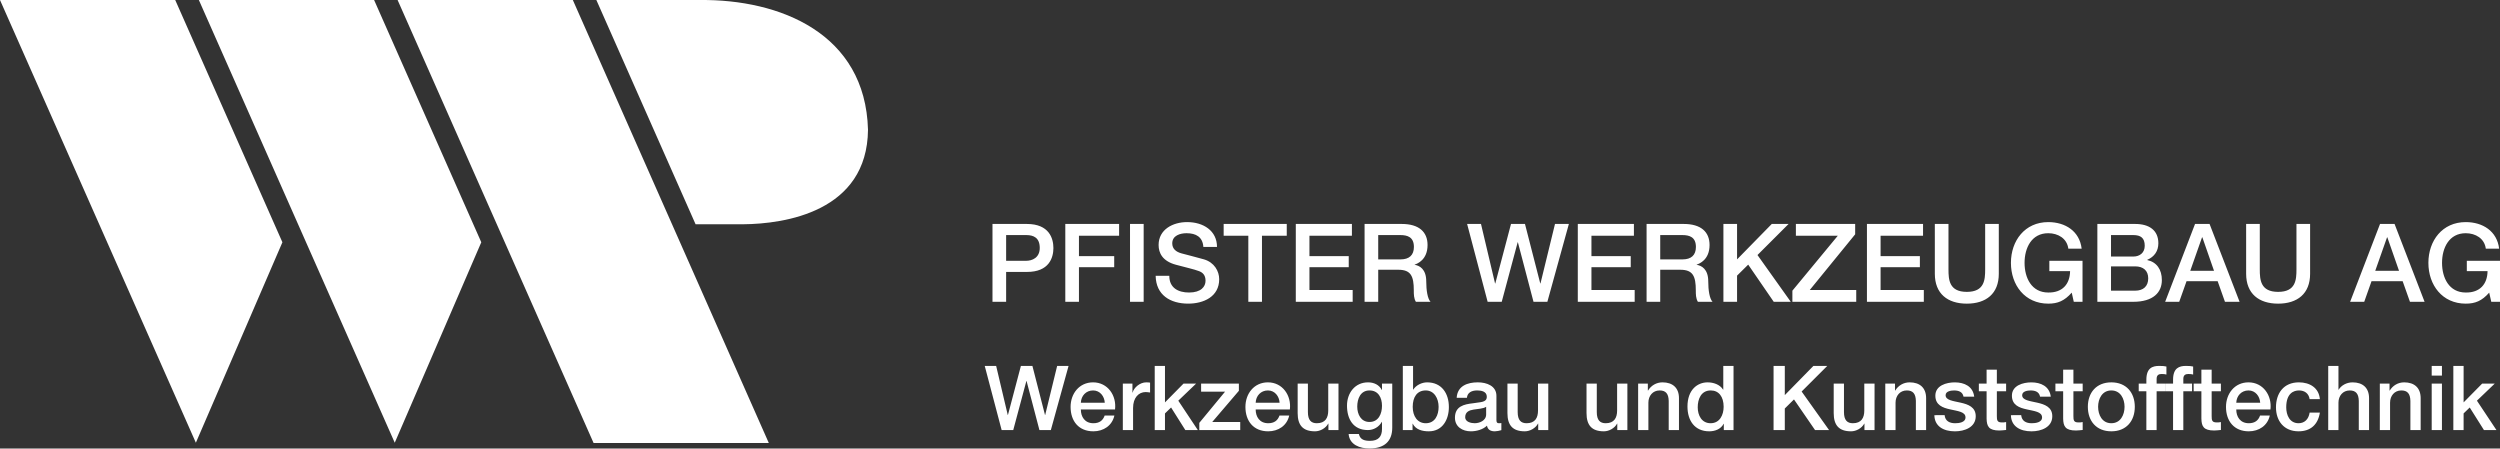
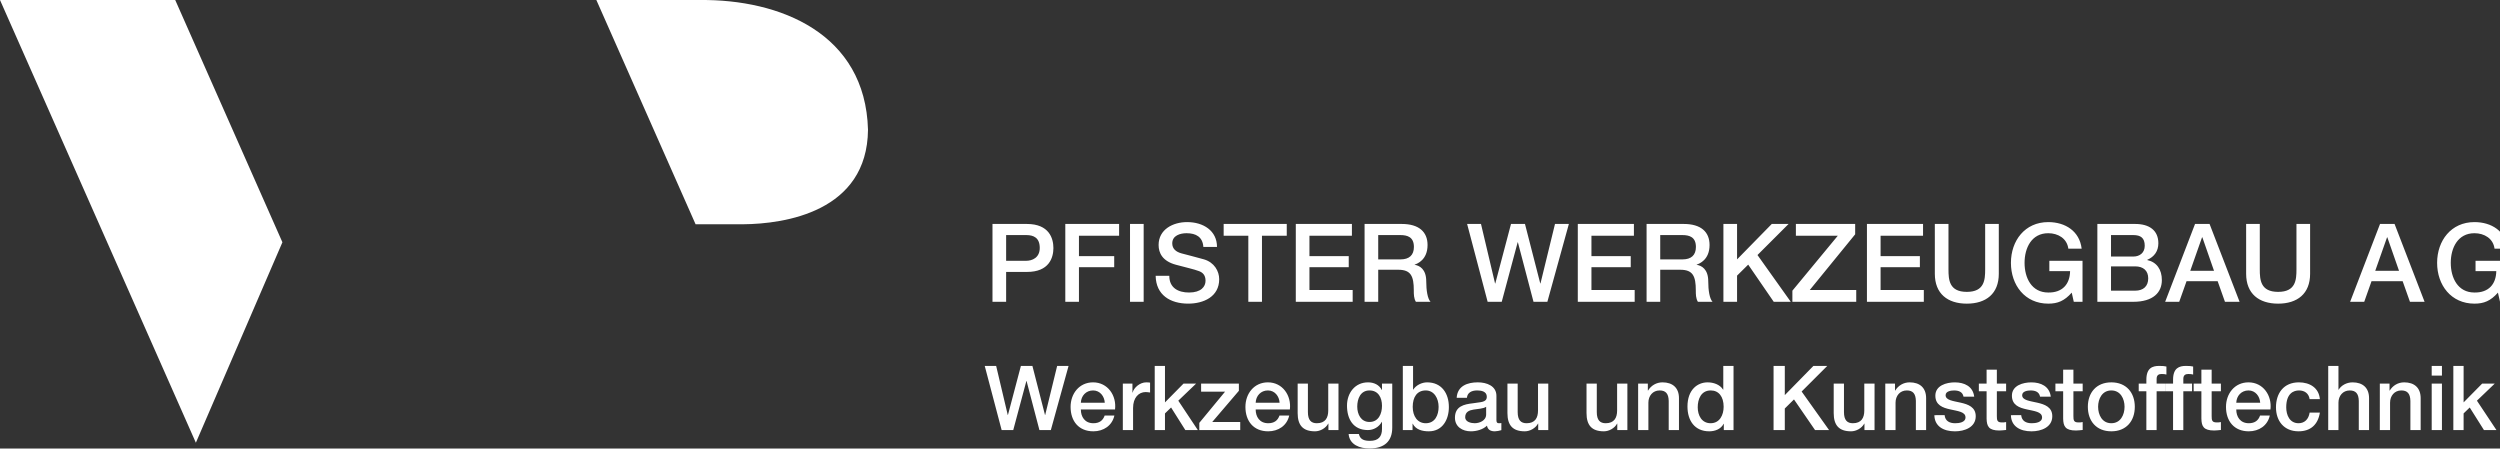
<svg xmlns="http://www.w3.org/2000/svg" version="1.1" id="Ebene_1" x="0px" y="0px" viewBox="0 0 340 61" enable-background="new 0 0 340 61" xml:space="preserve">
  <rect x="0" y="0" width="340" height="61" fill="#333333" stroke="none" />
-   <polygon fill="#FFFFFF" points="50.878,0.002 27.045,0.002 53.685,60.212 65.455,32.949 " />
-   <polygon fill="#FFFFFF" points="77.905,0.002 54.073,0.002 80.728,60.25 104.559,60.25 " />
  <polygon fill="#FFFFFF" points="23.831,0.002 0,0.002 26.638,60.212 38.408,32.949 " />
  <path fill="#FFFFFF" d="M118.048,17.642c-0.35-13.112-11.983-17.749-22.865-17.64H81.105L94.599,30.5h6.474  C106.714,30.455,117.946,28.81,118.048,17.642" />
-   <path fill="#FFFFFF" d="M134.978,30.458h4.677c3.029,0,3.608,1.957,3.608,3.277c0,1.304-0.579,3.261-3.608,3.247h-2.821v4.062  h-1.856V30.458z M136.834,35.469h2.716c0.832,0,1.856-0.415,1.856-1.75c0-1.394-0.846-1.749-1.826-1.749h-2.746V35.469z   M144.881,30.458h7.318v1.601h-5.462v2.772h4.795v1.512h-4.795v4.7h-1.856V30.458z M153.682,30.458h1.856v10.586h-1.856V30.458z   M159.024,37.515c0,1.631,1.203,2.268,2.688,2.268c1.632,0,2.242-0.8,2.242-1.6c0-0.816-0.445-1.142-0.876-1.305  c-0.742-0.282-1.707-0.474-3.162-0.875c-1.811-0.489-2.346-1.587-2.346-2.684c0-2.12,1.96-3.114,3.875-3.114  c2.212,0,4.068,1.171,4.068,3.381h-1.856c-0.089-1.364-1.01-1.869-2.286-1.869c-0.861,0-1.944,0.312-1.944,1.379  c0,0.742,0.505,1.157,1.262,1.364c0.163,0.044,2.508,0.652,3.058,0.815c1.396,0.414,2.064,1.601,2.064,2.698  c0,2.372-2.109,3.321-4.217,3.321c-2.42,0-4.379-1.157-4.424-3.781H159.024z M166.418,30.458h8.581v1.601h-3.37v8.984h-1.856v-8.984  h-3.355V30.458z M176.229,30.458h7.631v1.601h-5.775v2.772h5.344v1.512h-5.344v3.099h5.879v1.601h-7.735V30.458z M185.581,30.458  h5.062c2.316,0,3.504,1.067,3.504,2.861c0,2.031-1.411,2.55-1.751,2.669v0.03c0.638,0.089,1.573,0.564,1.573,2.239  c0,1.23,0.179,2.357,0.58,2.787h-1.989c-0.284-0.46-0.284-1.037-0.284-1.557c0-1.942-0.399-2.801-2.107-2.801h-2.731v4.358h-1.856  V30.458z M187.437,35.277h3.043c1.172,0,1.811-0.579,1.811-1.69c0-1.349-0.875-1.617-1.841-1.617h-3.013V35.277z M199.528,30.458  h1.887l1.914,8.095h0.03l2.138-8.095h1.9l2.08,8.095h0.028l1.975-8.095h1.887l-2.925,10.586h-1.885l-2.124-8.095h-0.029  l-2.168,8.095h-1.916L199.528,30.458z M214.582,30.458h7.63v1.601h-5.775v2.772h5.344v1.512h-5.344v3.099h5.88v1.601h-7.736V30.458z   M223.935,30.458h5.06c2.317,0,3.504,1.067,3.504,2.861c0,2.031-1.411,2.55-1.751,2.669v0.03c0.638,0.089,1.573,0.564,1.573,2.239  c0,1.23,0.179,2.357,0.58,2.787h-1.989c-0.283-0.46-0.283-1.037-0.283-1.557c0-1.942-0.4-2.801-2.109-2.801h-2.729v4.358h-1.856  V30.458z M225.791,35.277h3.043c1.172,0,1.81-0.579,1.81-1.69c0-1.349-0.875-1.617-1.84-1.617h-3.013V35.277z M234.384,30.458h1.856  v4.819l4.721-4.819h2.286l-4.23,4.226l4.527,6.36h-2.316l-3.473-5.056l-1.515,1.497v3.559h-1.856V30.458z M244.241,30.458h8.061  v1.409l-6.177,7.576h6.323v1.601h-8.684v-1.512l6.177-7.473h-5.701V30.458z M253.904,30.458h7.63v1.601h-5.774v2.772h5.344v1.512  h-5.344v3.099h5.88v1.601h-7.736V30.458z M263.137,30.458h1.856v6.168c0,1.424,0.089,3.069,2.494,3.069s2.494-1.646,2.494-3.069  v-6.168h1.855v6.776c0,2.713-1.736,4.062-4.35,4.062c-2.613,0-4.35-1.349-4.35-4.062V30.458z M283.223,41.044h-1.189l-0.279-1.245  c-0.996,1.127-1.9,1.497-3.193,1.497c-3.176,0-5.076-2.52-5.076-5.545c0-3.025,1.9-5.545,5.076-5.545  c2.316,0,4.261,1.231,4.544,3.618h-1.812c-0.179-1.394-1.396-2.106-2.733-2.106c-2.273,0-3.221,2.002-3.221,4.033  s0.948,4.032,3.221,4.032c1.9,0.03,2.941-1.111,2.97-2.905h-2.821v-1.409h4.513V41.044z M285.241,30.458h5.151  c1.9,0,3.145,0.86,3.145,2.625c0,1.067-0.549,1.838-1.513,2.254v0.029c1.292,0.282,1.989,1.29,1.989,2.728  c0,1.661-1.158,2.951-3.904,2.951h-4.868V30.458z M287.097,34.891h3.028c0.89,0,1.558-0.519,1.558-1.468  c0-1.067-0.55-1.453-1.558-1.453h-3.028V34.891z M287.097,39.532h3.279c1.129,0,1.782-0.608,1.782-1.675  c0-1.038-0.654-1.631-1.782-1.631h-3.279V39.532z M298.526,30.458h1.975l4.082,10.586h-1.989l-0.994-2.802h-4.23l-0.996,2.802  h-1.913L298.526,30.458z M297.874,36.833h3.234l-1.586-4.552h-0.018h-0.029L297.874,36.833z M305.475,30.458h1.856v6.168  c0,1.424,0.089,3.069,2.494,3.069c2.405,0,2.493-1.646,2.493-3.069v-6.168h1.856v6.776c0,2.713-1.736,4.062-4.35,4.062  s-4.35-1.349-4.35-4.062V30.458z M323.684,30.458h1.976l4.082,10.586h-1.989l-0.994-2.802h-4.232l-0.993,2.802h-1.917  L323.684,30.458z M323.031,36.833h3.238l-1.589-4.552h-0.014h-0.03L323.031,36.833z M340,41.044h-1.187l-0.282-1.245  c-0.995,1.127-1.9,1.497-3.192,1.497c-3.177,0-5.078-2.52-5.078-5.545c0-3.025,1.901-5.545,5.078-5.545  c2.317,0,4.262,1.231,4.543,3.618h-1.811c-0.18-1.394-1.396-2.106-2.732-2.106c-2.272,0-3.222,2.002-3.222,4.033  s0.95,4.032,3.222,4.032c1.901,0.03,2.94-1.111,2.968-2.905h-2.821v-1.409H340V41.044z M133.923,49.765h1.554l1.578,6.671h0.025  l1.762-6.671h1.566l1.712,6.671h0.025l1.627-6.671h1.553l-2.41,8.723h-1.554l-1.749-6.671h-0.025l-1.786,6.671h-1.578  L133.923,49.765z M146.995,55.689c0,0.99,0.538,1.87,1.701,1.87c0.808,0,1.297-0.355,1.541-1.051h1.321  c-0.305,1.381-1.48,2.151-2.863,2.151c-1.982,0-3.095-1.38-3.095-3.323c0-1.796,1.174-3.336,3.059-3.336  c1.994,0,3.217,1.796,2.985,3.689H146.995z M150.25,54.774c-0.049-0.88-0.649-1.674-1.591-1.674c-0.966,0-1.627,0.733-1.664,1.674  H150.25z M152.704,52.171h1.308v1.223h0.025c0.16-0.672,0.991-1.394,1.847-1.394c0.318,0,0.404,0.024,0.526,0.037v1.343  c-0.196-0.023-0.404-0.06-0.6-0.06c-0.954,0-1.712,0.769-1.712,2.162v3.005h-1.394V52.171z M157.043,49.765h1.394v4.96l2.52-2.554  h1.713l-2.422,2.322l2.654,3.994h-1.7l-1.934-3.067l-0.832,0.806v2.26h-1.394V49.765z M163.349,52.171h5.139v0.978l-3.621,4.239  h3.805v1.1h-5.566V57.51l3.499-4.239h-3.254V52.171z M170.771,55.689c0,0.99,0.538,1.87,1.701,1.87c0.807,0,1.296-0.355,1.541-1.051  h1.321c-0.305,1.381-1.48,2.151-2.862,2.151c-1.982,0-3.095-1.38-3.095-3.323c0-1.796,1.174-3.336,3.059-3.336  c1.994,0,3.217,1.796,2.985,3.689H170.771z M174.026,54.774c-0.049-0.88-0.649-1.674-1.591-1.674c-0.966,0-1.627,0.733-1.664,1.674  H174.026z M182.035,58.488h-1.37v-0.88h-0.024c-0.343,0.635-1.101,1.051-1.799,1.051c-1.651,0-2.361-0.831-2.361-2.48v-4.008h1.394  v3.873c0,1.113,0.453,1.515,1.211,1.515c1.162,0,1.554-0.745,1.554-1.723v-3.665h1.394V58.488z M189.346,58.159  c0,1.893-1.113,2.834-3.107,2.834c-1.273,0-2.704-0.488-2.826-1.967h1.394c0.172,0.794,0.808,0.929,1.517,0.929  c1.126,0,1.627-0.574,1.627-1.613v-0.965h-0.025c-0.392,0.696-1.113,1.111-1.896,1.111c-2.007,0-2.839-1.515-2.839-3.324  c0-1.697,1.065-3.164,2.863-3.164c0.796,0,1.517,0.33,1.872,1.039h0.025v-0.868h1.395V58.159z M187.951,55.189  c0-1.087-0.489-2.089-1.701-2.089c-1.236,0-1.664,1.149-1.664,2.199c0,1.039,0.501,2.089,1.664,2.089  C187.487,57.388,187.951,56.264,187.951,55.189z M190.783,49.765h1.393v3.225h0.026c0.379-0.611,1.175-0.99,1.883-0.99  c1.994,0,2.962,1.515,2.962,3.36c0,1.699-0.857,3.299-2.728,3.299c-0.856,0-1.773-0.208-2.189-1.038h-0.024v0.867h-1.322V49.765z   M193.902,53.1c-1.175,0-1.773,0.893-1.773,2.236c0,1.271,0.648,2.224,1.773,2.224c1.273,0,1.749-1.124,1.749-2.224  C195.651,54.188,195.052,53.1,193.902,53.1z M203.511,57.082c0,0.343,0.074,0.477,0.331,0.477c0.086,0,0.196,0,0.343-0.024V58.5  c-0.208,0.074-0.648,0.159-0.88,0.159c-0.563,0-0.968-0.195-1.078-0.769c-0.55,0.537-1.443,0.769-2.19,0.769  c-1.136,0-2.165-0.61-2.165-1.845c0-1.576,1.26-1.833,2.435-1.967c1.003-0.184,1.897-0.073,1.897-0.893  c0-0.721-0.747-0.855-1.31-0.855c-0.781,0-1.333,0.318-1.394,1.002h-1.393c0.096-1.625,1.479-2.102,2.873-2.102  c1.236,0,2.533,0.501,2.533,1.833V57.082z M202.117,55.324c-0.43,0.281-1.102,0.269-1.712,0.379c-0.601,0.097-1.14,0.318-1.14,1.05  c0,0.624,0.796,0.806,1.286,0.806c0.61,0,1.565-0.318,1.565-1.198V55.324z M210.567,58.488h-1.37v-0.88h-0.026  c-0.342,0.635-1.1,1.051-1.798,1.051c-1.652,0-2.361-0.831-2.361-2.48v-4.008h1.393v3.873c0,1.113,0.454,1.515,1.212,1.515  c1.163,0,1.553-0.745,1.553-1.723v-3.665h1.396V58.488z M221.322,58.488h-1.372v-0.88h-0.023c-0.342,0.635-1.1,1.051-1.798,1.051  c-1.652,0-2.362-0.831-2.362-2.48v-4.008h1.396v3.873c0,1.113,0.452,1.515,1.211,1.515c1.161,0,1.553-0.745,1.553-1.723v-3.665  h1.396V58.488z M222.786,52.171h1.32V53.1l0.024,0.024c0.416-0.696,1.14-1.124,1.972-1.124c1.368,0,2.238,0.733,2.238,2.151v4.337  h-1.396v-3.971c-0.024-0.99-0.416-1.417-1.234-1.417c-0.93,0-1.529,0.733-1.529,1.662v3.726h-1.395V52.171z M235.761,58.488h-1.323  v-0.855h-0.024c-0.367,0.72-1.161,1.026-1.959,1.026c-1.992,0-2.959-1.478-2.959-3.372c0-2.285,1.358-3.287,2.741-3.287  c0.796,0,1.675,0.293,2.103,0.99h0.026v-3.225h1.394V58.488z M232.641,57.559c1.249,0,1.774-1.136,1.774-2.235  c0-1.393-0.672-2.224-1.751-2.224c-1.308,0-1.773,1.161-1.773,2.297C230.891,56.485,231.43,57.559,232.641,57.559z M241.205,49.765  h1.528v3.97l3.891-3.97h1.885l-3.486,3.482l3.73,5.241h-1.908l-2.863-4.166l-1.249,1.235v2.932h-1.528V49.765z M254.936,58.488  h-1.371v-0.88h-0.023c-0.342,0.635-1.101,1.051-1.798,1.051c-1.651,0-2.361-0.831-2.361-2.48v-4.008h1.396v3.873  c0,1.113,0.451,1.515,1.211,1.515c1.162,0,1.553-0.745,1.553-1.723v-3.665h1.395V58.488z M256.399,52.171h1.322V53.1l0.024,0.024  c0.416-0.696,1.138-1.124,1.97-1.124c1.37,0,2.237,0.733,2.237,2.151v4.337h-1.393v-3.971c-0.026-0.99-0.416-1.417-1.237-1.417  c-0.928,0-1.528,0.733-1.528,1.662v3.726h-1.396V52.171z M264.469,56.46c0.074,0.807,0.685,1.1,1.432,1.1  c0.525,0,1.443-0.11,1.407-0.831c-0.036-0.732-1.052-0.818-2.068-1.05c-1.028-0.22-2.032-0.587-2.032-1.869  c0-1.38,1.495-1.809,2.644-1.809c1.297,0,2.47,0.538,2.64,1.943h-1.454c-0.122-0.66-0.674-0.843-1.285-0.843  c-0.403,0-1.15,0.098-1.15,0.648c0,0.684,1.027,0.782,2.055,1.014c1.015,0.232,2.042,0.598,2.042,1.845  c0,1.503-1.516,2.053-2.825,2.053c-1.589,0-2.777-0.708-2.8-2.199H264.469z M269.124,52.171h1.053v-1.893h1.395v1.893h1.26v1.039  h-1.26v3.372c0,0.575,0.049,0.867,0.672,0.867c0.196,0,0.391,0,0.588-0.049v1.076c-0.307,0.024-0.6,0.073-0.907,0.073  c-1.454,0-1.723-0.562-1.748-1.613V53.21h-1.053V52.171z M274.882,56.46c0.073,0.807,0.684,1.1,1.431,1.1  c0.525,0,1.443-0.11,1.407-0.831c-0.036-0.732-1.052-0.818-2.068-1.05c-1.028-0.22-2.032-0.587-2.032-1.869  c0-1.38,1.495-1.809,2.644-1.809c1.297,0,2.47,0.538,2.64,1.943h-1.454c-0.122-0.66-0.674-0.843-1.285-0.843  c-0.403,0-1.15,0.098-1.15,0.648c0,0.684,1.027,0.782,2.055,1.014c1.016,0.232,2.042,0.598,2.042,1.845  c0,1.503-1.517,2.053-2.825,2.053c-1.589,0-2.777-0.708-2.8-2.199H274.882z M279.536,52.171h1.053v-1.893h1.395v1.893h1.26v1.039  h-1.26v3.372c0,0.575,0.049,0.867,0.672,0.867c0.196,0,0.391,0,0.588-0.049v1.076c-0.306,0.024-0.6,0.073-0.907,0.073  c-1.453,0-1.723-0.562-1.748-1.613V53.21h-1.053V52.171z M283.948,55.324c0-1.93,1.163-3.324,3.193-3.324s3.193,1.394,3.193,3.324  c0,1.943-1.163,3.335-3.193,3.335S283.948,57.267,283.948,55.324z M288.939,55.324c0-1.088-0.549-2.224-1.798-2.224  s-1.798,1.136-1.798,2.224c0,1.1,0.549,2.235,1.798,2.235S288.939,56.424,288.939,55.324z M290.867,52.171h1.039v-0.525  c0-1.613,0.844-1.882,1.748-1.882c0.442,0,0.761,0.024,0.979,0.085v1.088c-0.182-0.049-0.365-0.074-0.648-0.074  c-0.379,0-0.684,0.134-0.684,0.66v0.647h1.185v1.039h-1.185v5.278h-1.396V53.21h-1.039V52.171z M294.498,52.171h1.039v-0.525  c0-1.613,0.847-1.882,1.751-1.882c0.44,0,0.759,0.024,0.979,0.085v1.088c-0.185-0.049-0.367-0.074-0.649-0.074  c-0.378,0-0.686,0.134-0.686,0.66v0.647h1.188v1.039h-1.188v5.278h-1.396V53.21h-1.039V52.171z M298.338,52.171h1.051v-1.893h1.396  v1.893h1.259v1.039h-1.259v3.372c0,0.575,0.048,0.867,0.672,0.867c0.195,0,0.392,0,0.587-0.049v1.076  c-0.305,0.024-0.599,0.073-0.904,0.073c-1.457,0-1.727-0.562-1.751-1.613V53.21h-1.051V52.171z M304.131,55.689  c0,0.99,0.539,1.87,1.7,1.87c0.807,0,1.297-0.355,1.541-1.051h1.322c-0.305,1.381-1.479,2.151-2.863,2.151  c-1.982,0-3.096-1.38-3.096-3.323c0-1.796,1.175-3.336,3.06-3.336c1.993,0,3.218,1.796,2.986,3.689H304.131z M307.386,54.774  c-0.049-0.88-0.649-1.674-1.59-1.674c-0.967,0-1.627,0.733-1.664,1.674H307.386z M314.109,54.286  c-0.111-0.77-0.673-1.186-1.444-1.186c-0.722,0-1.738,0.379-1.738,2.297c0,1.051,0.466,2.162,1.677,2.162  c0.806,0,1.37-0.537,1.505-1.442h1.394c-0.258,1.637-1.272,2.541-2.899,2.541c-1.981,0-3.071-1.405-3.071-3.262  c0-1.907,1.039-3.397,3.12-3.397c1.467,0,2.716,0.733,2.85,2.286H314.109z M316.638,49.765h1.393v3.238h0.024  c0.342-0.574,1.064-1.002,1.897-1.002c1.37,0,2.24,0.733,2.24,2.151v4.337h-1.396v-3.971c-0.024-0.99-0.416-1.417-1.234-1.417  c-0.932,0-1.531,0.733-1.531,1.662v3.726h-1.393V49.765z M323.655,52.171h1.32V53.1L325,53.124c0.416-0.696,1.137-1.124,1.97-1.124  c1.37,0,2.24,0.733,2.24,2.151v4.337h-1.396v-3.971c-0.024-0.99-0.415-1.417-1.234-1.417c-0.932,0-1.53,0.733-1.53,1.662v3.726  h-1.394V52.171z M330.711,49.765h1.393v1.319h-1.393V49.765z M330.711,52.171h1.393v6.317h-1.393V52.171z M333.655,49.765h1.396  v4.96l2.521-2.554h1.713l-2.423,2.322l2.654,3.994h-1.7l-1.933-3.067l-0.832,0.806v2.26h-1.396V49.765z" />
+   <path fill="#FFFFFF" d="M134.978,30.458h4.677c3.029,0,3.608,1.957,3.608,3.277c0,1.304-0.579,3.261-3.608,3.247h-2.821v4.062  h-1.856V30.458z M136.834,35.469h2.716c0.832,0,1.856-0.415,1.856-1.75c0-1.394-0.846-1.749-1.826-1.749h-2.746V35.469z   M144.881,30.458h7.318v1.601h-5.462v2.772h4.795v1.512h-4.795v4.7h-1.856V30.458z M153.682,30.458h1.856v10.586h-1.856V30.458z   M159.024,37.515c0,1.631,1.203,2.268,2.688,2.268c1.632,0,2.242-0.8,2.242-1.6c0-0.816-0.445-1.142-0.876-1.305  c-0.742-0.282-1.707-0.474-3.162-0.875c-1.811-0.489-2.346-1.587-2.346-2.684c0-2.12,1.96-3.114,3.875-3.114  c2.212,0,4.068,1.171,4.068,3.381h-1.856c-0.089-1.364-1.01-1.869-2.286-1.869c-0.861,0-1.944,0.312-1.944,1.379  c0,0.742,0.505,1.157,1.262,1.364c0.163,0.044,2.508,0.652,3.058,0.815c1.396,0.414,2.064,1.601,2.064,2.698  c0,2.372-2.109,3.321-4.217,3.321c-2.42,0-4.379-1.157-4.424-3.781H159.024z M166.418,30.458h8.581v1.601h-3.37v8.984h-1.856v-8.984  h-3.355V30.458z M176.229,30.458h7.631v1.601h-5.775v2.772h5.344v1.512h-5.344v3.099h5.879v1.601h-7.735V30.458z M185.581,30.458  h5.062c2.316,0,3.504,1.067,3.504,2.861c0,2.031-1.411,2.55-1.751,2.669v0.03c0.638,0.089,1.573,0.564,1.573,2.239  c0,1.23,0.179,2.357,0.58,2.787h-1.989c-0.284-0.46-0.284-1.037-0.284-1.557c0-1.942-0.399-2.801-2.107-2.801h-2.731v4.358h-1.856  V30.458z M187.437,35.277h3.043c1.172,0,1.811-0.579,1.811-1.69c0-1.349-0.875-1.617-1.841-1.617h-3.013V35.277z M199.528,30.458  h1.887l1.914,8.095h0.03l2.138-8.095h1.9l2.08,8.095h0.028l1.975-8.095h1.887l-2.925,10.586h-1.885l-2.124-8.095h-0.029  l-2.168,8.095h-1.916L199.528,30.458z M214.582,30.458h7.63v1.601h-5.775v2.772h5.344v1.512h-5.344v3.099h5.88v1.601h-7.736V30.458z   M223.935,30.458h5.06c2.317,0,3.504,1.067,3.504,2.861c0,2.031-1.411,2.55-1.751,2.669v0.03c0.638,0.089,1.573,0.564,1.573,2.239  c0,1.23,0.179,2.357,0.58,2.787h-1.989c-0.283-0.46-0.283-1.037-0.283-1.557c0-1.942-0.4-2.801-2.109-2.801h-2.729v4.358h-1.856  V30.458z M225.791,35.277h3.043c1.172,0,1.81-0.579,1.81-1.69c0-1.349-0.875-1.617-1.84-1.617h-3.013V35.277z M234.384,30.458h1.856  v4.819l4.721-4.819h2.286l-4.23,4.226l4.527,6.36h-2.316l-3.473-5.056l-1.515,1.497v3.559h-1.856V30.458z M244.241,30.458h8.061  v1.409l-6.177,7.576h6.323v1.601h-8.684v-1.512l6.177-7.473h-5.701V30.458z M253.904,30.458h7.63v1.601h-5.774v2.772h5.344v1.512  h-5.344v3.099h5.88v1.601h-7.736V30.458z M263.137,30.458h1.856v6.168c0,1.424,0.089,3.069,2.494,3.069s2.494-1.646,2.494-3.069  v-6.168h1.855v6.776c0,2.713-1.736,4.062-4.35,4.062c-2.613,0-4.35-1.349-4.35-4.062V30.458z M283.223,41.044h-1.189l-0.279-1.245  c-0.996,1.127-1.9,1.497-3.193,1.497c-3.176,0-5.076-2.52-5.076-5.545c0-3.025,1.9-5.545,5.076-5.545  c2.316,0,4.261,1.231,4.544,3.618h-1.812c-0.179-1.394-1.396-2.106-2.733-2.106c-2.273,0-3.221,2.002-3.221,4.033  s0.948,4.032,3.221,4.032c1.9,0.03,2.941-1.111,2.97-2.905h-2.821v-1.409h4.513V41.044z M285.241,30.458h5.151  c1.9,0,3.145,0.86,3.145,2.625c0,1.067-0.549,1.838-1.513,2.254v0.029c1.292,0.282,1.989,1.29,1.989,2.728  c0,1.661-1.158,2.951-3.904,2.951h-4.868V30.458z M287.097,34.891h3.028c0.89,0,1.558-0.519,1.558-1.468  c0-1.067-0.55-1.453-1.558-1.453h-3.028V34.891z M287.097,39.532h3.279c1.129,0,1.782-0.608,1.782-1.675  c0-1.038-0.654-1.631-1.782-1.631h-3.279V39.532z M298.526,30.458h1.975l4.082,10.586h-1.989l-0.994-2.802h-4.23l-0.996,2.802  h-1.913L298.526,30.458z M297.874,36.833h3.234l-1.586-4.552h-0.018h-0.029L297.874,36.833z M305.475,30.458h1.856v6.168  c0,1.424,0.089,3.069,2.494,3.069c2.405,0,2.493-1.646,2.493-3.069v-6.168h1.856v6.776c0,2.713-1.736,4.062-4.35,4.062  s-4.35-1.349-4.35-4.062V30.458z M323.684,30.458h1.976l4.082,10.586h-1.989l-0.994-2.802h-4.232l-0.993,2.802h-1.917  L323.684,30.458z M323.031,36.833h3.238l-1.589-4.552h-0.014h-0.03L323.031,36.833z M340,41.044l-0.282-1.245  c-0.995,1.127-1.9,1.497-3.192,1.497c-3.177,0-5.078-2.52-5.078-5.545c0-3.025,1.901-5.545,5.078-5.545  c2.317,0,4.262,1.231,4.543,3.618h-1.811c-0.18-1.394-1.396-2.106-2.732-2.106c-2.272,0-3.222,2.002-3.222,4.033  s0.95,4.032,3.222,4.032c1.901,0.03,2.94-1.111,2.968-2.905h-2.821v-1.409H340V41.044z M133.923,49.765h1.554l1.578,6.671h0.025  l1.762-6.671h1.566l1.712,6.671h0.025l1.627-6.671h1.553l-2.41,8.723h-1.554l-1.749-6.671h-0.025l-1.786,6.671h-1.578  L133.923,49.765z M146.995,55.689c0,0.99,0.538,1.87,1.701,1.87c0.808,0,1.297-0.355,1.541-1.051h1.321  c-0.305,1.381-1.48,2.151-2.863,2.151c-1.982,0-3.095-1.38-3.095-3.323c0-1.796,1.174-3.336,3.059-3.336  c1.994,0,3.217,1.796,2.985,3.689H146.995z M150.25,54.774c-0.049-0.88-0.649-1.674-1.591-1.674c-0.966,0-1.627,0.733-1.664,1.674  H150.25z M152.704,52.171h1.308v1.223h0.025c0.16-0.672,0.991-1.394,1.847-1.394c0.318,0,0.404,0.024,0.526,0.037v1.343  c-0.196-0.023-0.404-0.06-0.6-0.06c-0.954,0-1.712,0.769-1.712,2.162v3.005h-1.394V52.171z M157.043,49.765h1.394v4.96l2.52-2.554  h1.713l-2.422,2.322l2.654,3.994h-1.7l-1.934-3.067l-0.832,0.806v2.26h-1.394V49.765z M163.349,52.171h5.139v0.978l-3.621,4.239  h3.805v1.1h-5.566V57.51l3.499-4.239h-3.254V52.171z M170.771,55.689c0,0.99,0.538,1.87,1.701,1.87c0.807,0,1.296-0.355,1.541-1.051  h1.321c-0.305,1.381-1.48,2.151-2.862,2.151c-1.982,0-3.095-1.38-3.095-3.323c0-1.796,1.174-3.336,3.059-3.336  c1.994,0,3.217,1.796,2.985,3.689H170.771z M174.026,54.774c-0.049-0.88-0.649-1.674-1.591-1.674c-0.966,0-1.627,0.733-1.664,1.674  H174.026z M182.035,58.488h-1.37v-0.88h-0.024c-0.343,0.635-1.101,1.051-1.799,1.051c-1.651,0-2.361-0.831-2.361-2.48v-4.008h1.394  v3.873c0,1.113,0.453,1.515,1.211,1.515c1.162,0,1.554-0.745,1.554-1.723v-3.665h1.394V58.488z M189.346,58.159  c0,1.893-1.113,2.834-3.107,2.834c-1.273,0-2.704-0.488-2.826-1.967h1.394c0.172,0.794,0.808,0.929,1.517,0.929  c1.126,0,1.627-0.574,1.627-1.613v-0.965h-0.025c-0.392,0.696-1.113,1.111-1.896,1.111c-2.007,0-2.839-1.515-2.839-3.324  c0-1.697,1.065-3.164,2.863-3.164c0.796,0,1.517,0.33,1.872,1.039h0.025v-0.868h1.395V58.159z M187.951,55.189  c0-1.087-0.489-2.089-1.701-2.089c-1.236,0-1.664,1.149-1.664,2.199c0,1.039,0.501,2.089,1.664,2.089  C187.487,57.388,187.951,56.264,187.951,55.189z M190.783,49.765h1.393v3.225h0.026c0.379-0.611,1.175-0.99,1.883-0.99  c1.994,0,2.962,1.515,2.962,3.36c0,1.699-0.857,3.299-2.728,3.299c-0.856,0-1.773-0.208-2.189-1.038h-0.024v0.867h-1.322V49.765z   M193.902,53.1c-1.175,0-1.773,0.893-1.773,2.236c0,1.271,0.648,2.224,1.773,2.224c1.273,0,1.749-1.124,1.749-2.224  C195.651,54.188,195.052,53.1,193.902,53.1z M203.511,57.082c0,0.343,0.074,0.477,0.331,0.477c0.086,0,0.196,0,0.343-0.024V58.5  c-0.208,0.074-0.648,0.159-0.88,0.159c-0.563,0-0.968-0.195-1.078-0.769c-0.55,0.537-1.443,0.769-2.19,0.769  c-1.136,0-2.165-0.61-2.165-1.845c0-1.576,1.26-1.833,2.435-1.967c1.003-0.184,1.897-0.073,1.897-0.893  c0-0.721-0.747-0.855-1.31-0.855c-0.781,0-1.333,0.318-1.394,1.002h-1.393c0.096-1.625,1.479-2.102,2.873-2.102  c1.236,0,2.533,0.501,2.533,1.833V57.082z M202.117,55.324c-0.43,0.281-1.102,0.269-1.712,0.379c-0.601,0.097-1.14,0.318-1.14,1.05  c0,0.624,0.796,0.806,1.286,0.806c0.61,0,1.565-0.318,1.565-1.198V55.324z M210.567,58.488h-1.37v-0.88h-0.026  c-0.342,0.635-1.1,1.051-1.798,1.051c-1.652,0-2.361-0.831-2.361-2.48v-4.008h1.393v3.873c0,1.113,0.454,1.515,1.212,1.515  c1.163,0,1.553-0.745,1.553-1.723v-3.665h1.396V58.488z M221.322,58.488h-1.372v-0.88h-0.023c-0.342,0.635-1.1,1.051-1.798,1.051  c-1.652,0-2.362-0.831-2.362-2.48v-4.008h1.396v3.873c0,1.113,0.452,1.515,1.211,1.515c1.161,0,1.553-0.745,1.553-1.723v-3.665  h1.396V58.488z M222.786,52.171h1.32V53.1l0.024,0.024c0.416-0.696,1.14-1.124,1.972-1.124c1.368,0,2.238,0.733,2.238,2.151v4.337  h-1.396v-3.971c-0.024-0.99-0.416-1.417-1.234-1.417c-0.93,0-1.529,0.733-1.529,1.662v3.726h-1.395V52.171z M235.761,58.488h-1.323  v-0.855h-0.024c-0.367,0.72-1.161,1.026-1.959,1.026c-1.992,0-2.959-1.478-2.959-3.372c0-2.285,1.358-3.287,2.741-3.287  c0.796,0,1.675,0.293,2.103,0.99h0.026v-3.225h1.394V58.488z M232.641,57.559c1.249,0,1.774-1.136,1.774-2.235  c0-1.393-0.672-2.224-1.751-2.224c-1.308,0-1.773,1.161-1.773,2.297C230.891,56.485,231.43,57.559,232.641,57.559z M241.205,49.765  h1.528v3.97l3.891-3.97h1.885l-3.486,3.482l3.73,5.241h-1.908l-2.863-4.166l-1.249,1.235v2.932h-1.528V49.765z M254.936,58.488  h-1.371v-0.88h-0.023c-0.342,0.635-1.101,1.051-1.798,1.051c-1.651,0-2.361-0.831-2.361-2.48v-4.008h1.396v3.873  c0,1.113,0.451,1.515,1.211,1.515c1.162,0,1.553-0.745,1.553-1.723v-3.665h1.395V58.488z M256.399,52.171h1.322V53.1l0.024,0.024  c0.416-0.696,1.138-1.124,1.97-1.124c1.37,0,2.237,0.733,2.237,2.151v4.337h-1.393v-3.971c-0.026-0.99-0.416-1.417-1.237-1.417  c-0.928,0-1.528,0.733-1.528,1.662v3.726h-1.396V52.171z M264.469,56.46c0.074,0.807,0.685,1.1,1.432,1.1  c0.525,0,1.443-0.11,1.407-0.831c-0.036-0.732-1.052-0.818-2.068-1.05c-1.028-0.22-2.032-0.587-2.032-1.869  c0-1.38,1.495-1.809,2.644-1.809c1.297,0,2.47,0.538,2.64,1.943h-1.454c-0.122-0.66-0.674-0.843-1.285-0.843  c-0.403,0-1.15,0.098-1.15,0.648c0,0.684,1.027,0.782,2.055,1.014c1.015,0.232,2.042,0.598,2.042,1.845  c0,1.503-1.516,2.053-2.825,2.053c-1.589,0-2.777-0.708-2.8-2.199H264.469z M269.124,52.171h1.053v-1.893h1.395v1.893h1.26v1.039  h-1.26v3.372c0,0.575,0.049,0.867,0.672,0.867c0.196,0,0.391,0,0.588-0.049v1.076c-0.307,0.024-0.6,0.073-0.907,0.073  c-1.454,0-1.723-0.562-1.748-1.613V53.21h-1.053V52.171z M274.882,56.46c0.073,0.807,0.684,1.1,1.431,1.1  c0.525,0,1.443-0.11,1.407-0.831c-0.036-0.732-1.052-0.818-2.068-1.05c-1.028-0.22-2.032-0.587-2.032-1.869  c0-1.38,1.495-1.809,2.644-1.809c1.297,0,2.47,0.538,2.64,1.943h-1.454c-0.122-0.66-0.674-0.843-1.285-0.843  c-0.403,0-1.15,0.098-1.15,0.648c0,0.684,1.027,0.782,2.055,1.014c1.016,0.232,2.042,0.598,2.042,1.845  c0,1.503-1.517,2.053-2.825,2.053c-1.589,0-2.777-0.708-2.8-2.199H274.882z M279.536,52.171h1.053v-1.893h1.395v1.893h1.26v1.039  h-1.26v3.372c0,0.575,0.049,0.867,0.672,0.867c0.196,0,0.391,0,0.588-0.049v1.076c-0.306,0.024-0.6,0.073-0.907,0.073  c-1.453,0-1.723-0.562-1.748-1.613V53.21h-1.053V52.171z M283.948,55.324c0-1.93,1.163-3.324,3.193-3.324s3.193,1.394,3.193,3.324  c0,1.943-1.163,3.335-3.193,3.335S283.948,57.267,283.948,55.324z M288.939,55.324c0-1.088-0.549-2.224-1.798-2.224  s-1.798,1.136-1.798,2.224c0,1.1,0.549,2.235,1.798,2.235S288.939,56.424,288.939,55.324z M290.867,52.171h1.039v-0.525  c0-1.613,0.844-1.882,1.748-1.882c0.442,0,0.761,0.024,0.979,0.085v1.088c-0.182-0.049-0.365-0.074-0.648-0.074  c-0.379,0-0.684,0.134-0.684,0.66v0.647h1.185v1.039h-1.185v5.278h-1.396V53.21h-1.039V52.171z M294.498,52.171h1.039v-0.525  c0-1.613,0.847-1.882,1.751-1.882c0.44,0,0.759,0.024,0.979,0.085v1.088c-0.185-0.049-0.367-0.074-0.649-0.074  c-0.378,0-0.686,0.134-0.686,0.66v0.647h1.188v1.039h-1.188v5.278h-1.396V53.21h-1.039V52.171z M298.338,52.171h1.051v-1.893h1.396  v1.893h1.259v1.039h-1.259v3.372c0,0.575,0.048,0.867,0.672,0.867c0.195,0,0.392,0,0.587-0.049v1.076  c-0.305,0.024-0.599,0.073-0.904,0.073c-1.457,0-1.727-0.562-1.751-1.613V53.21h-1.051V52.171z M304.131,55.689  c0,0.99,0.539,1.87,1.7,1.87c0.807,0,1.297-0.355,1.541-1.051h1.322c-0.305,1.381-1.479,2.151-2.863,2.151  c-1.982,0-3.096-1.38-3.096-3.323c0-1.796,1.175-3.336,3.06-3.336c1.993,0,3.218,1.796,2.986,3.689H304.131z M307.386,54.774  c-0.049-0.88-0.649-1.674-1.59-1.674c-0.967,0-1.627,0.733-1.664,1.674H307.386z M314.109,54.286  c-0.111-0.77-0.673-1.186-1.444-1.186c-0.722,0-1.738,0.379-1.738,2.297c0,1.051,0.466,2.162,1.677,2.162  c0.806,0,1.37-0.537,1.505-1.442h1.394c-0.258,1.637-1.272,2.541-2.899,2.541c-1.981,0-3.071-1.405-3.071-3.262  c0-1.907,1.039-3.397,3.12-3.397c1.467,0,2.716,0.733,2.85,2.286H314.109z M316.638,49.765h1.393v3.238h0.024  c0.342-0.574,1.064-1.002,1.897-1.002c1.37,0,2.24,0.733,2.24,2.151v4.337h-1.396v-3.971c-0.024-0.99-0.416-1.417-1.234-1.417  c-0.932,0-1.531,0.733-1.531,1.662v3.726h-1.393V49.765z M323.655,52.171h1.32V53.1L325,53.124c0.416-0.696,1.137-1.124,1.97-1.124  c1.37,0,2.24,0.733,2.24,2.151v4.337h-1.396v-3.971c-0.024-0.99-0.415-1.417-1.234-1.417c-0.932,0-1.53,0.733-1.53,1.662v3.726  h-1.394V52.171z M330.711,49.765h1.393v1.319h-1.393V49.765z M330.711,52.171h1.393v6.317h-1.393V52.171z M333.655,49.765h1.396  v4.96l2.521-2.554h1.713l-2.423,2.322l2.654,3.994h-1.7l-1.933-3.067l-0.832,0.806v2.26h-1.396V49.765z" />
</svg>